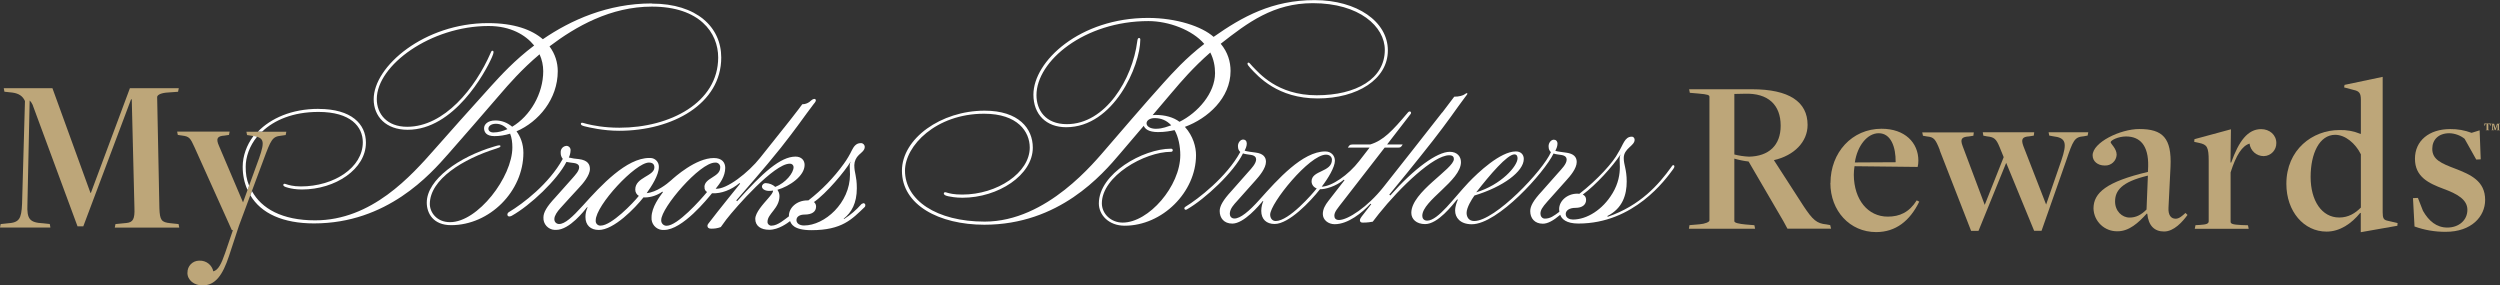
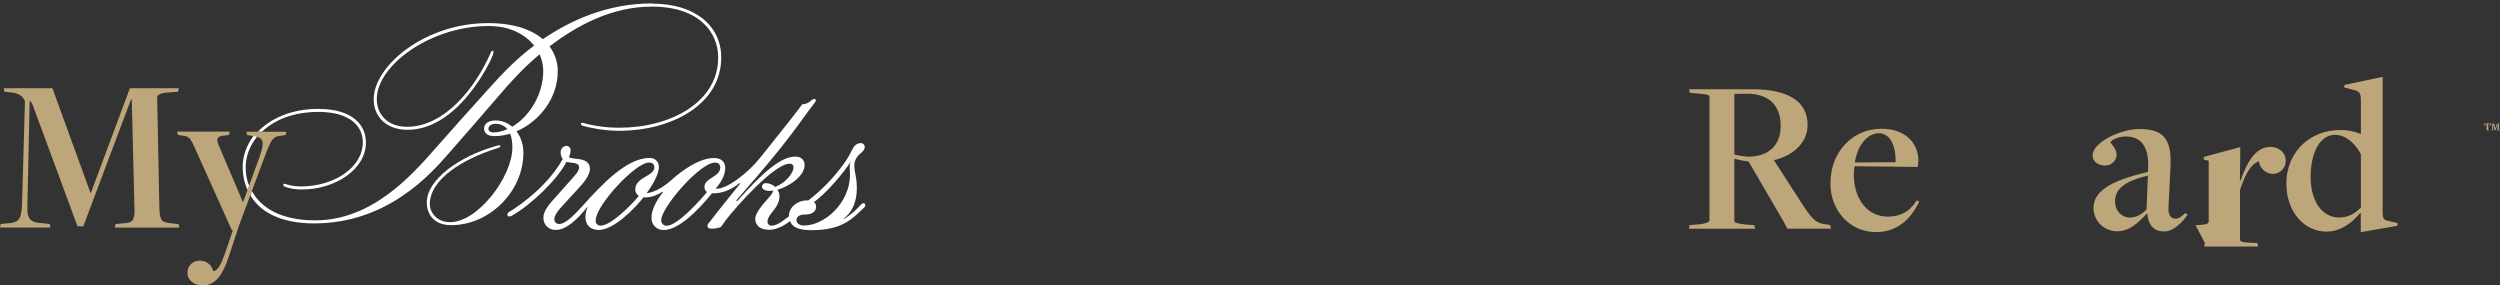
<svg xmlns="http://www.w3.org/2000/svg" id="Layer_1" alt="My Brooks Brothers Rewards" aria-label="My Brooks Brothers Rewards logo image" viewBox="0 0 457.68 52.24">
  <rect x="0" y="0" width="457.68" height="52.24" fill="#333333" stroke="none" />
  <defs>
    <style>.mybbr-white-1{fill:#fff;}.mybbr-white-2{fill:#bda679;}</style>
  </defs>
  <path class="mybbr-white-2" d="M.12,41.02l1.22-.13c2.17-.13,2.58-.77,2.7-3.6l.53-18.79c-.41-.93-1.15-1.39-2.28-1.55l-1.48-.16-.12-.64H9.6l6.96,19.16h.08l7.14-19.16h8.95l-.13,.65-2.2,.16c-1.15,.13-1.63,.49-1.63,.82l.41,20.34c.08,2.2,.37,2.57,2,2.74l1.51,.16,.13,.65h-11.81l.13-.65,2.04-.2c1.18-.13,1.51-.73,1.43-2.78l-.49-19.85h-.13l-8.74,23.24h-1.06L5.96,19.16c-.13-.29-.31-.55-.53-.77l-.41,19.02c-.12,2.7,.41,3.35,2.9,3.47l1.19,.13,.12,.65H0l.12-.64Z" />
  <path class="mybbr-white-1" d="M158.03,37.24c-.13,0-.26,.05-.35,.15-.92,1.05-1.98,1.96-3.16,2.71l-.06-.07c1.44-1.13,2.4-2.85,2.4-5.57,0-2.32-.46-2.7-.46-4.24,.02-.71,.32-1.37,.84-1.86,.46-.43,1.07-.84,1.07-1.45,.01-.38-.29-.7-.67-.71-.02,0-.05,0-.07,0-.93,0-1.32,.77-1.59,1.26-.42,.88-.92,1.72-1.49,2.51-1.83,2.54-4.02,4.8-6.5,6.72h-.21c-1.93,0-3.42,1.39-3.35,2.91-.71,.52-2.05,1.71-3.16,1.71-.38,.04-.72-.23-.76-.61,0-.04,0-.07,0-.11,0-1.46,2.19-2.44,2.19-4.7,0-.41-.14-.81-.38-1.14,2.27-.67,4.98-2.54,4.98-4.56,0-.84-.58-1.52-1.66-1.52-2.75,0-6.03,2.95-10.7,8.17l-.15-.15c1.26-1.48,5.1-5.8,8.17-9.65,2.57-3.25,4.53-6.03,4.67-6.21s.74-1.02,1.23-1.65c.17-.21,.5-.58,.5-.79,.01-.14-.09-.26-.23-.28-.02,0-.04,0-.06,0-.22,.03-.43,.14-.58,.29-.42,.44-1.01,.69-1.62,.69-.32,.46-1.05,1.39-2.22,2.9-.59,.75-5.48,6.88-5.48,6.88-2.13,2.7-6.15,5.86-8.15,5.68,.78-.96,1.75-2.27,1.75-3.81,0-.98-.58-1.81-2.09-1.81-3.29,0-7.17,3.49-7.82,4.08-.79,.71-2.66,2.18-4.47,2.35,.87-1.23,2.23-3.29,2.23-4.82,.02-.88-.68-1.61-1.56-1.62-.06,0-.13,0-.19,0-4.18,0-8.82,5-12.15,8.7-1.95,2.15-3.3,3.39-4.37,3.39-.47,0-.85-.36-.86-.83,0-.03,0-.06,0-.1,0-.6,.57-1.39,1.06-1.93,.74-.81,2.61-2.89,3.39-3.71s2.06-2.32,2.06-3.51c0-.86-.43-1.6-2-1.8-.63-.05-1.25-.14-1.86-.29,.19-.39,.29-.81,.31-1.24,.07-.42-.22-.82-.64-.89-.04,0-.08,0-.12,0-.61,.04-1.08,.57-1.04,1.19,0,.01,0,.02,0,.03-.02,.42,.11,.83,.38,1.16-2.51,4.57-7.28,8.19-9.86,9.74-.16,.09-.27,.25-.28,.44-.01,.19,.13,.35,.31,.36,.01,0,.03,0,.04,0,.15,0,.3-.05,.44-.12,3.43-1.92,8.35-6.58,10.02-9.87,.46,.1,.73,.12,1.34,.2,.76,.1,.99,.43,.99,.76,0,.7-.68,1.39-1.23,2.03-.46,.54-2.35,2.63-3.17,3.56-1.53,1.64-2.14,2.7-2.14,3.62-.07,1.19,.84,2.21,2.04,2.28,.09,0,.19,0,.28,0,2.47,0,5.15-3.52,5.69-4.18l.06,.08c-.25,.54-.38,1.13-.38,1.73,0,1.53,.95,2.38,2.45,2.38,2.76,0,6.62-3.99,8.18-5.97,.09,.01,.19,.02,.28,.02,1.14-.02,2.25-.4,3.18-1.07l.09,.11c-.57,.78-2.08,2.73-2.08,4.59-.1,1.18,.77,2.22,1.95,2.32,.11,0,.22,.01,.33,0,3.39,0,7.96-5.72,8.79-6.72,1.7,.11,3.55-.63,5.03-1.86l.12,.1s-4.25,5.24-5.57,7c-.19,.26-.42,.46-.42,.73,0,.32,.24,.51,.62,.51,.62,.03,1.25-.07,1.83-.29,.4-.52,.56-.78,1.01-1.39,1.8-2.32,8.75-10.21,11.6-10.21,.36-.04,.68,.22,.71,.58,0,.02,0,.04,0,.06,0,1.06-1.45,2.88-3.35,3.61-.46-.42-1.06-.66-1.69-.69-.37-.04-.71,.23-.75,.61,0,0,0,0,0,0,0,.49,.61,.81,1.3,.81,.25,0,.5-.02,.74-.06-.02,.43-.42,.85-.87,1.39-.96,1.11-2.39,2.64-2.39,3.8,0,1.27,1,1.99,2.56,1.99,1.74,0,3.41-1.29,3.81-1.59,.2,.46,.57,1.66,3.91,1.66,5.6,0,7.42-2.01,9.69-4.18,.13-.1,.19-.26,.18-.42-.01-.2-.19-.36-.39-.35,0,0,0,0-.01,0Zm-41.73-2.54c-.01,.48,.24,.92,.65,1.16-1.03,1.32-5.03,5.44-6.96,5.44-.46,.05-.88-.28-.93-.74,0-.07,0-.15,0-.22,0-2.75,7.28-10.58,9.74-10.58,.7,0,1,.34,1,.89,0,1.6-3.5,1.79-3.5,4.03h0Zm12.68-.45c-.04,.37,.14,.72,.46,.9-1.25,1.53-5.43,6.18-7.39,6.18-.53,.02-.98-.4-1-.93,0-.04,0-.07,0-.11,0-2.3,7.08-10.52,9.83-10.52,.47-.07,.9,.25,.97,.71,.01,.07,.01,.14,0,.21,0,1.74-2.89,1.84-2.89,3.56Zm18.22,7.03c-.86,0-1.39-.41-1.39-.99,0-.64,.61-1.01,1.49-1.01,1.32,0,2.1-.5,2.1-1.47,0-.32-.13-.62-.39-.82,2.26-1.56,5.69-5.65,6.73-7.42-.12,.24-.18,.51-.18,.78,0,.46,.05,1.05,.05,1.6,0,5.21-4.64,9.33-8.42,9.33Z" />
  <path class="mybbr-white-2" d="M34.32,49.92c-.03-1.19,.91-2.17,2.09-2.2,.04,0,.08,0,.11,0,1.21-.05,2.28,.77,2.53,1.96,.93-.25,1.47-1.39,2.16-3.35l1.43-4.2h-.2l-6.82-15.15c-.77-1.72-.98-2-2.25-2.16l-.82-.12-.12-.61h9.61l-.12,.61-.82,.12c-1.35,.08-1.59,.57-1.02,1.86l4.41,10.37,2.94-8.08c1.14-3.25,.9-3.84-1.43-4.13l-.77-.12-.12-.61h7.31l-.12,.61-.82,.12c-1.63,.16-1.86,.7-3.25,4.45l-4.49,12.06-1.8,5.47c-1.18,3.59-2.53,5.43-4.86,5.43-1.5,0-2.77-.93-2.77-2.32Z" />
  <g>
    <path class="mybbr-white-2" d="M309.29,41.22l1.86-.16c.98-.08,1.8-.41,1.8-.7V17.73c0-.32-.25-.46-2.08-.61l-1.51-.13-.13-.65h11.52c6.78,0,10.17,2.29,10.17,6.53,0,3.1-2.45,5.6-6.17,6.45l5.43,8.41c1.68,2.53,2.41,3.19,4.18,3.35l.7,.13,.16,.65h-7.99l-.73-1.35-6.38-10.94c-.88-.1-1.76-.28-2.61-.53v11.45c0,.32,.86,.49,2.08,.61l1.59,.13,.13,.65h-12.12l.11-.67Zm16.7-18.22c0-3.76-2.25-6-6.62-5.84l-1.86,.04v11.08c.88,.23,1.79,.36,2.7,.4,3.58-.08,5.78-2.04,5.78-5.67h0Z" />
    <path class="mybbr-white-2" d="M335.11,33.5c0-5.6,3.96-9.93,9.35-9.93,4.25,0,6.74,2.53,6.74,5.84,0,.39-.04,.77-.13,1.15l-11.56-.13c-.08,.53-.13,1.06-.13,1.59,.04,4.58,2.61,7.64,6.21,7.64,2.17,0,3.92-.77,5.31-2.98l.46,.24c-1.71,3.51-4.29,5.57-7.89,5.57-4.82,0-8.38-3.89-8.38-8.99Zm11.93-3.8c.04-2.78-.86-5.31-3.1-5.31-2.08,0-3.92,2.29-4.37,5.35l7.48-.04Z" />
-     <path class="mybbr-white-2" d="M355.14,27.51c-.82-2.08-1.1-2.41-2.37-2.53l-.73-.13-.13-.61h9.44l-.08,.61-.82,.13c-1.31,.08-1.64,.46-1.15,1.75l4.05,10.78,3.47-8.74-.73-1.8c-.65-1.59-1.03-1.86-2.29-2l-.7-.13-.11-.62h9.42l-.08,.61-.82,.13c-1.35,.08-1.51,.57-1.1,1.75l4.18,10.74,2.78-8.05c1.1-3.25,.86-4.18-1.51-4.45l-.7-.13-.12-.61h7.27l-.12,.61-.7,.13c-1.72,.13-1.96,.73-3.25,4.53l-4.49,12.78h-1.35l-5.12-12.45-5.07,12.46h-1.35l-5.76-14.78Z" />
    <path class="mybbr-white-2" d="M393.1,39.13l-.08-.04c-1.55,1.72-3.25,3.25-5.35,3.25-2.37,.06-4.34-1.8-4.41-4.17h0c0-2.9,2.41-4.91,9.97-6.7l.04-1.06c.08-3.8-1.51-5.43-4.05-5.43-1.43,0-2.82,.7-2.82,1.06,0,.29,1.1,1.15,1.1,2.29-.05,1.14-1.03,2.03-2.17,1.97-.01,0-.02,0-.03,0-1.27,0-2.2-.77-2.2-1.86,0-2.37,5.07-4.82,8.54-4.82,4.29,0,5.96,1.63,5.72,6.9l-.37,7.48c-.08,1.39,.46,2.04,1.31,2.04,.65,0,1.22-.53,1.8-1.06l.37,.37c-.93,1.27-2.49,3.03-4.29,3.03s-2.86-1.1-3.07-3.23Zm-.13-.77l.25-6.21c-4.86,1.15-6.01,2.78-6.01,4.74,0,1.75,1.27,2.94,2.65,2.94,1.15,0,2.09-.45,3.11-1.47h0Z" />
-     <path class="mybbr-white-2" d="M401.94,41.22l.78-.04c1.18-.08,1.63-.2,1.63-.69v-11.07c0-2.53-.32-2.94-1.72-3.25l-.93-.2,.04-.49,6.68-1.81-.08,6.09h.13c1.39-3.92,3.03-6.12,5.48-6.12,1.55,0,2.78,1.06,2.78,2.53,.04,1.29-.98,2.37-2.27,2.41-.02,0-.03,0-.05,0-1.31,0-2.42-.98-2.58-2.29-1.35,.41-2.45,2.08-3.47,5.27v9.03c0,.37,.33,.53,1.96,.61l1.22,.04,.13,.65h-9.87l.13-.65Z" />
+     <path class="mybbr-white-2" d="M401.94,41.22l.78-.04c1.18-.08,1.63-.2,1.63-.69v-11.07l-.93-.2,.04-.49,6.68-1.81-.08,6.09h.13c1.39-3.92,3.03-6.12,5.48-6.12,1.55,0,2.78,1.06,2.78,2.53,.04,1.29-.98,2.37-2.27,2.41-.02,0-.03,0-.05,0-1.31,0-2.42-.98-2.58-2.29-1.35,.41-2.45,2.08-3.47,5.27v9.03c0,.37,.33,.53,1.96,.61l1.22,.04,.13,.65h-9.87l.13-.65Z" />
    <path class="mybbr-white-2" d="M432.21,39.01l-.12-.04c-1.59,1.96-3.71,3.43-6.17,3.43-4.13,0-7.35-3.67-7.35-8.74,0-6.29,4.82-9.85,9.68-9.85,1.33-.05,2.65,.19,3.88,.7,0,0,.08-.04,.08,0v-6.25c0-1.18-.29-1.59-1.35-1.8l-1.72-.46,.08-.46,6.98-1.47v24.8c0,1.1,.2,1.35,.77,1.51l1.96,.46-.04,.49-6.7,1.18v-3.49Zm0-1.02v-9.74c-1-2.02-2.86-3.57-4.71-3.57-2.86,0-4.49,3.39-4.49,7.72s2.04,7.42,5.23,7.42c1.73,0,2.97-.81,3.98-1.83Z" />
-     <path class="mybbr-white-2" d="M442.03,41.46l-.28-5.19,.9-.04,.93,2.37c1.06,1.86,2.49,3.06,4.45,3.06,2.13,0,3.68-1.35,3.68-3.25s-1.92-2.94-4.37-3.84c-2.74-1.02-5.23-2.2-5.23-5.51s2.61-5.43,6.45-5.43c1.34-.02,2.67,.22,3.92,.69l1.47-.46,.2,5.31-.82,.04-2.13-3.8c-.79-.63-1.77-.99-2.78-1.02-2,0-3.14,1.18-3.14,2.86,0,1.96,1.63,2.65,4.21,3.63,2.86,1.1,5.47,2.28,5.47,5.72,0,3.03-2.49,5.84-7.23,5.84-1.95,.01-3.88-.32-5.71-.98Z" />
    <path class="mybbr-white-2" d="M455.05,23.79h.11s.06,0,.06-.04v-1.07h-.03c-.18,0-.27,.15-.33,.33v.05h-.07l.03-.46h1.16v.46h-.07v-.05c-.07-.2-.14-.33-.33-.33h-.04v1.06l.08,.03h.09v.06h-.64v-.05Zm1.03,0h.06c.09,0,.11,0,.11-.25v-.76s-.05-.07-.09-.07h-.09v-.06h.53l.25,.86h0l.28-.86h.53v.06h-.1c-.05,0-.07,0-.07,.04v.93c0,.09,0,.1,.08,.11h.08v.06h-.57v-.06h.11c.05,0,.06-.03,.06-.12v-.93h0l-.38,1.09h-.15l-.32-1.06h0v.77c0,.21,0,.23,.11,.24h.07v.06h-.46l-.04-.06Z" />
  </g>
-   <path class="mybbr-white-1" d="M216.93,23.22c4.16-1.53,8.35-5.26,8.35-10.23,0-1.68-.5-3.43-1.8-4.98,4.95-3.88,9.66-7.43,16.86-7.43,8.56,0,13.18,4.31,13.18,8.55,0,5.29-5.21,8.31-12.47,8.31s-10.58-4.11-11.79-5.33c-.33-.33-.51-.65-.69-.65-.12,0-.19,.08-.19,.18,0,.18,.15,.41,.5,.79,1.49,1.62,5.05,5.59,12.34,5.59s12.86-3.52,12.86-8.79-5.65-9.21-13.41-9.21-13.22,3.03-18.49,6.73c-2.14-1.91-6.8-3.47-12.02-3.47-12.46,0-20.97,7.92-20.97,14.05,0,3.62,2.34,5.96,6,5.96,8.71,0,13.57-11.27,13.57-16.06,0-.2-.13-.28-.23-.28-.18,0-.27,.16-.33,.62-.87,6.9-5.81,15.16-12.89,15.16-3.97,0-5.56-2.64-5.56-5.31,0-6.26,8.79-13.56,20.49-13.56,3.73,0,8.06,1.63,10.23,4.18-3.47,2.68-5.79,5.3-7.43,7.1-3.31,3.65-8.77,10.04-10.33,11.84-2.27,2.6-11.02,13.59-22.44,13.59-8.84,0-14.59-3.93-14.59-9.33,0-4.55,5.67-10.42,14.48-10.42,6.18,0,8.36,3.31,8.36,6.2,0,4.58-5.91,8.6-12.36,8.6-1.57,0-2.34-.22-2.75-.34-.16-.05-.26-.09-.38-.09-.16,0-.24,.12-.24,.23,0,.27,.35,.41,.86,.52,.34,.07,1.31,.26,2.55,.26,6.54,0,12.88-4.15,12.88-9.17,0-3.51-2.58-6.77-8.83-6.77-8,0-15.13,5.13-15.13,11,0,6.25,6.77,9.88,15.09,9.88,13.68,0,21.54-9.11,24.91-13.1,1.16-1.37,3.59-4.23,4.27-5.01,.22,.55,.85,1.15,2.63,1.15,1.26,0,2.28-.2,3.01-.36,.71,1.19,1.05,3.02,1.05,4.57,0,5.68-5.78,12.36-10.55,12.36-2.13,0-3.81-1.6-3.81-3.53,0-4.96,7.79-9.43,12.67-9.43,.22,0,.31-.15,.31-.29,0-.13-.08-.28-.31-.28-5.14,0-13.22,4.58-13.22,10.02,0,2.1,1.8,4.08,4.73,4.08,6.89,0,13.06-6.15,13.06-12.91,0-1.48-.5-3.47-2.03-5.18Zm-2.2-6.51c1.38-1.64,3.67-4.33,6.84-7.1,.64,1.26,.87,2.55,.87,3.78,0,3.65-3.14,7.25-6.51,8.91-1.07-.82-2.62-1.26-4.37-1.26-.26,0-.47,.03-.55,.04,1.15-1.37,2.64-3.1,3.72-4.38Zm-3.06,6.87c-1.21,0-1.77-.51-1.77-1.01s.57-.95,1.48-.95c1.2,0,2.21,.42,3.04,1.32-.6,.18-1.56,.63-2.75,.63Zm5.26-.36c4.16-1.53,8.35-5.26,8.35-10.23,0-1.68-.5-3.43-1.8-4.98,4.95-3.88,9.66-7.43,16.86-7.43,8.56,0,13.18,4.31,13.18,8.55,0,5.29-5.21,8.31-12.47,8.31s-10.58-4.11-11.79-5.33c-.33-.33-.51-.65-.69-.65-.12,0-.19,.08-.19,.18,0,.18,.15,.41,.5,.79,1.49,1.62,5.05,5.59,12.34,5.59s12.86-3.52,12.86-8.79-5.65-9.21-13.41-9.21-13.22,3.03-18.49,6.73c-2.14-1.91-6.8-3.47-12.02-3.47-12.46,0-20.97,7.92-20.97,14.05,0,3.62,2.34,5.96,6,5.96,8.71,0,13.57-11.27,13.57-16.06,0-.2-.13-.28-.23-.28-.18,0-.27,.16-.33,.62-.87,6.9-5.81,15.16-12.89,15.16-3.97,0-5.56-2.64-5.56-5.31,0-6.26,8.79-13.56,20.49-13.56,3.73,0,8.06,1.63,10.23,4.18-3.47,2.68-5.79,5.3-7.43,7.1-3.31,3.65-8.77,10.04-10.33,11.84-2.27,2.6-11.02,13.59-22.44,13.59-8.84,0-14.59-3.93-14.59-9.33,0-4.55,5.67-10.42,14.48-10.42,6.18,0,8.36,3.31,8.36,6.2,0,4.58-5.91,8.6-12.36,8.6-1.57,0-2.34-.22-2.75-.34-.16-.05-.26-.09-.38-.09-.16,0-.24,.12-.24,.23,0,.27,.35,.41,.86,.52,.34,.07,1.31,.26,2.55,.26,6.54,0,12.88-4.15,12.88-9.17,0-3.51-2.58-6.77-8.83-6.77-8,0-15.13,5.13-15.13,11,0,6.25,6.77,9.88,15.09,9.88,13.68,0,21.54-9.11,24.91-13.1,1.16-1.37,3.59-4.23,4.27-5.01,.22,.55,.85,1.15,2.63,1.15,1.26,0,2.28-.2,3.01-.36,.71,1.19,1.05,3.02,1.05,4.57,0,5.68-5.78,12.36-10.55,12.36-2.13,0-3.81-1.6-3.81-3.53,0-4.96,7.79-9.43,12.67-9.43,.22,0,.31-.15,.31-.29,0-.13-.08-.28-.31-.28-5.14,0-13.22,4.58-13.22,10.02,0,2.1,1.8,4.08,4.73,4.08,6.89,0,13.06-6.15,13.06-12.91,0-1.48-.5-3.47-2.03-5.18Zm-2.2-6.51c1.38-1.64,3.67-4.33,6.84-7.1,.64,1.26,.87,2.55,.87,3.78,0,3.65-3.14,7.25-6.51,8.91-1.07-.82-2.62-1.26-4.37-1.26-.26,0-.47,.03-.55,.04,1.15-1.37,2.64-3.1,3.72-4.38Zm-3.06,6.87c-1.21,0-1.77-.51-1.77-1.01s.57-.95,1.48-.95c1.2,0,2.21,.42,3.04,1.32-.6,.18-1.56,.63-2.75,.63Zm58.58,11.63c4.56-1.38,7.57-4.79,7.57-6.23,0-.33-.11-.72-.57-.72-1.31,0-4.49,3.73-7,6.95Zm-29.2-.72c-.55-.19-.94-.7-.94-1.29,0-2.06,3.73-1.64,3.73-3.96,0-.48-.38-.93-1.09-.93-3.04,0-10.22,8.9-10.22,10.99,0,.55,.31,1.16,1.02,1.16,2.43,0,6.75-5,7.5-5.96Zm54.15,.91c1.1-1.83,1.35-3.52,1.35-4.84,0-.31-.04-1.14-.04-1.4,0-.4,.04-.6,.17-.89-1.53,2.29-4.48,5.55-6.92,7.35,.37,.16,.61,.47,.61,.96,0,.89-.69,1.47-1.94,1.47-1.18,0-1.79,.52-1.79,1.12,0,.8,.81,1.02,1.32,1.02,2.53,0,5.45-1.79,7.24-4.8Zm-31.18-14.78c1.16-1.51,1.89-2.48,2.21-2.92,.89,0,1.62-.2,1.99-.49,.14-.11,.23-.16,.31-.16,.06,0,.11,.04,.11,.11,0,.1-.27,.41-.43,.63-.49,.64-1.08,1.48-1.23,1.67-.14,.18-2.09,3-4.64,6.26-3.05,3.89-6.75,8.42-8,9.91l.19,.15c4.35-4.93,8.57-7.99,10.88-7.99,1.37,0,2.05,.87,2.05,1.89,0,3.42-7.08,7.02-7.08,9.83,0,.41,.23,.88,.9,.88,1.99,0,4.92-4.2,7.57-6.99,1.72-1.8,5.82-5.68,8.66-5.68,.87,0,1.45,.53,1.45,1.38,0,2.29-3.8,5.11-9.03,6.69-.51,.7-1.44,2.21-1.44,3.18,0,.68,.34,1.49,1.39,1.49,3.83,0,12.61-9.26,14.05-12.61-.22-.22-.43-.46-.43-1.09s.46-1.19,.96-1.19c.39,0,.67,.28,.67,.75,0,.51-.27,1.04-.39,1.29,.43,.15,1.39,.24,2.09,.35,1.15,.18,1.82,.69,1.82,1.69,0,1.2-1.19,2.58-1.93,3.39-.79,.87-2.7,3.01-3.45,3.86-.95,1.08-1.26,1.57-1.26,2.24,0,.43,.3,.88,.8,.88,1,0,1.63-.48,2.66-1.25-.01-.09-.04-.34-.04-.48,0-1.51,1.47-2.84,3.34-2.84,.12,0,.29,.02,.36,.03,3.33-2.57,6.28-5.86,7.11-7.53,.92-1.41,1.16-2.93,2.48-2.93,.38,0,.53,.32,.53,.57,0,1.13-1.99,1.55-1.99,3.34,0,1.29,.54,2.04,.54,4.3,0,2.38-.71,4.9-3.55,6.32l.09,.13c5.96-2.06,9.32-5.9,11.62-9.1,.11-.16,.21-.35,.36-.35s.21,.11,.21,.22c0,.17-.11,.36-.22,.51-1.39,1.89-7.18,9.96-17.35,9.96-2.25,0-3.07-.84-3.33-1.6-1.27,1.08-2.3,1.63-3.18,1.63-1.52,0-2.31-1.02-2.31-2.3,0-.92,.57-1.96,2.14-3.65,.71-.81,2.51-2.84,2.98-3.37,.57-.65,1.55-1.59,1.55-2.42,0-.37-.22-.72-.95-.84-.59-.1-.99-.11-1.45-.27-1.66,3.46-10.21,12.95-14.97,12.95-2.15,0-3.05-1.25-3.05-2.49,0-.84,.35-1.7,.5-1.99l-.12-.08c-.85,1.03-3.52,4.53-5.87,4.53-1.62,0-2.53-.92-2.53-2.06,0-3.84,7.79-8.05,7.79-9.84,0-.33-.12-.7-.86-.7-2.84,0-8.92,5.77-12.88,10.73-.39,.49-1.11,1.43-1.11,1.43-.39,.06-.88,.17-1.86,.17-.35,0-.49-.19-.49-.43s.18-.49,.31-.67c.67-.86,1.59-2.05,1.77-2.28l-.14-.08c-1.56,1.68-4.12,3.75-6.56,3.75-1.21,0-2.17-.81-2.17-1.86,0-.89,.42-1.63,1.01-2.39,.98-1.27,2.96-3.8,2.96-3.8l-.12-.1c-1.41,1.22-3.42,1.78-4.37,1.75-1.76,2.25-5.68,6.36-8.31,6.36-1.49,0-2.44-.86-2.44-2.4,0-.73,.21-1.45,.37-1.74l-.07-.08c-.69,.81-3.45,4.15-5.6,4.15-1.52,0-2.31-1.02-2.31-2.3,0-.92,.64-2.02,2.12-3.63,.79-.89,2.66-3.01,3.17-3.59,.46-.51,1.38-1.46,1.38-2.23,0-.36-.22-.72-.96-.83-.6-.09-1.08-.14-1.45-.27-1.65,3.42-6.96,8.37-10.25,10.24-.06,.04-.14,.08-.23,.08-.14,0-.25-.12-.25-.25s.07-.23,.22-.32c2.28-1.38,7.55-5.45,10.02-10.01-.22-.22-.43-.46-.43-1.09s.46-1.19,.96-1.19c.39,0,.66,.28,.66,.75,0,.51-.27,1.04-.39,1.29,.43,.15,1.33,.26,2.03,.35,1.32,.17,1.87,.8,1.87,1.67,0,1.21-1.22,2.64-1.9,3.4-.7,.79-2.79,3.11-3.46,3.88-.43,.49-1.26,1.3-1.26,2.26,0,.43,.27,.86,.85,.86,1.07,0,2.66-1.29,4.6-3.46,3.33-3.72,7.87-8.82,12.03-8.82,1.07,0,1.76,.75,1.76,1.7,0,1.17-1.25,3.25-2.41,4.75,1.81-.04,4.86-2.1,6.87-4.71,.9-1.17,1.89-2.44,1.89-2.44h-3.98c.25-.36,.29-.58,.93-.58,.07,0,3.17,0,3.17,0,2.38-.72,4.01-2.43,6.9-5.86,.09-.11,.2-.18,.31-.18,.17,0,.26,.12,.26,.25,0,.07-.02,.14-.08,.22-.28,.36-4.3,5.57-4.3,5.57h2.85c-.3,.52-.42,.58-.89,.58h-2.41s-5.78,7.45-7.6,9.8c-1.04,1.35-1.61,1.95-1.61,2.67,0,.4,.2,.78,.85,.78,1.62,0,5.24-2.39,8.09-5.97,.79-.99,9.68-12.26,10.79-13.71Z" />
  <path class="mybbr-white-1" d="M58.31,19.93c-4.96,0-8.74,1.75-11.09,4.16,.28,0,.75,0,.77,0,2.19-2.08,5.61-3.6,10.31-3.6,5.91,0,8.12,2.71,8.12,5.56,0,4.61-5.26,8.08-11.35,8.08-1.43,0-2.31-.29-2.58-.38-.1-.03-.29-.11-.41-.11-.1,0-.22,.08-.22,.23,0,.18,.21,.33,.91,.51,.61,.16,1.4,.31,2.51,.31,6.12,0,11.71-3.73,11.71-8.57,0-3.41-2.64-6.18-8.67-6.18Z" />
  <path class="mybbr-white-1" d="M45.6,33.98c-.49-1.19-.62-2.21-.62-3.44,0-1.8,.69-3.81,2.08-5.51-.16-.06-.45-.12-.65-.14-1.27,1.67-1.98,3.7-1.98,5.63,0,1.56,.3,2.98,.89,4.25,.03-.03,.27-.76,.29-.79Z" />
  <path class="mybbr-white-1" d="M119.32,.63c-8.05,0-14.82,3.04-19.94,6.55-2.02-1.75-5.26-2.95-10.03-2.95-11.64,0-20.94,7.89-20.94,13.94,0,3.17,2.26,5.59,6.22,5.59,8.49,0,14.21-10.48,15.42-13.26,.15-.33,.3-.74,.3-.96,0-.18-.08-.25-.21-.25-.16,0-.22,.17-.32,.4-2.82,6.47-8.49,13.52-15.28,13.52-3.7,0-5.56-2.35-5.56-5.08,0-6.19,9.89-13.37,20.46-13.37,4.04,0,6.77,1.63,8.35,3.57-3.58,2.69-6.18,5.56-7.85,7.39-3.54,3.89-8.27,9.22-10.18,11.39-4.53,5.15-11.71,13.23-22.07,13.23-6.08,0-9.84-2.18-11.57-5.36,0,0-.01,.01-.03,.07,0,0,0,.02,0,.03-.07,.22-.24,.66-.25,.68,1.96,3.32,5.98,5.14,11.65,5.14,13.39,0,21.27-8.96,24.6-12.75,2.67-3.04,6.24-7.13,9.53-10.96,1.42-1.65,3.85-4.47,7.16-7.25,.45,.99,.67,2.05,.67,3.09,0,4.14-2.4,8.21-5.68,10.17-.88-.74-1.91-1.15-3.07-1.15-1.51,0-2.08,.8-2.08,1.42,0,.65,.35,1.45,1.9,1.45,.95,0,1.92-.16,2.87-.45,.3,.73,.41,1.62,.41,2.52,0,5.4-6.32,13.68-11.4,13.68-2.53,0-3.71-1.88-3.71-3.32,0-4.52,6.09-8.26,12.19-10.16,.41-.13,.74-.23,.74-.44,0-.1-.07-.15-.2-.15-.25,0-.7,.15-1.04,.25-6.25,1.85-12.25,5.98-12.25,10.24,0,1.94,1.17,4.13,4.46,4.13,7.03,0,13.23-6.18,13.23-13.24,0-1.66-.55-2.99-1.26-3.94,4.04-1.74,7.55-5.9,7.55-11.01,0-1.56-.47-3.15-1.51-4.54,4.84-3.67,11.21-7.28,18.74-7.28,8.73,0,12.14,4.77,12.14,9.32,0,8.23-8.79,12.85-18.08,12.85-2.82,0-4.86-.43-5.83-.66-.53-.12-.83-.25-1.01-.25-.15,0-.22,.09-.22,.21,0,.18,.14,.31,.71,.45,.82,.2,3.36,.81,6.29,.81,9.8,0,18.7-4.94,18.7-13.41,0-5.56-4.48-9.87-12.7-9.87Zm-28.99,23.62c-.62,0-.92-.34-.92-.69,0-.49,.54-.9,1.38-.9,.94,0,1.66,.49,2.11,.98-.83,.36-1.68,.61-2.57,.61Z" />
</svg>